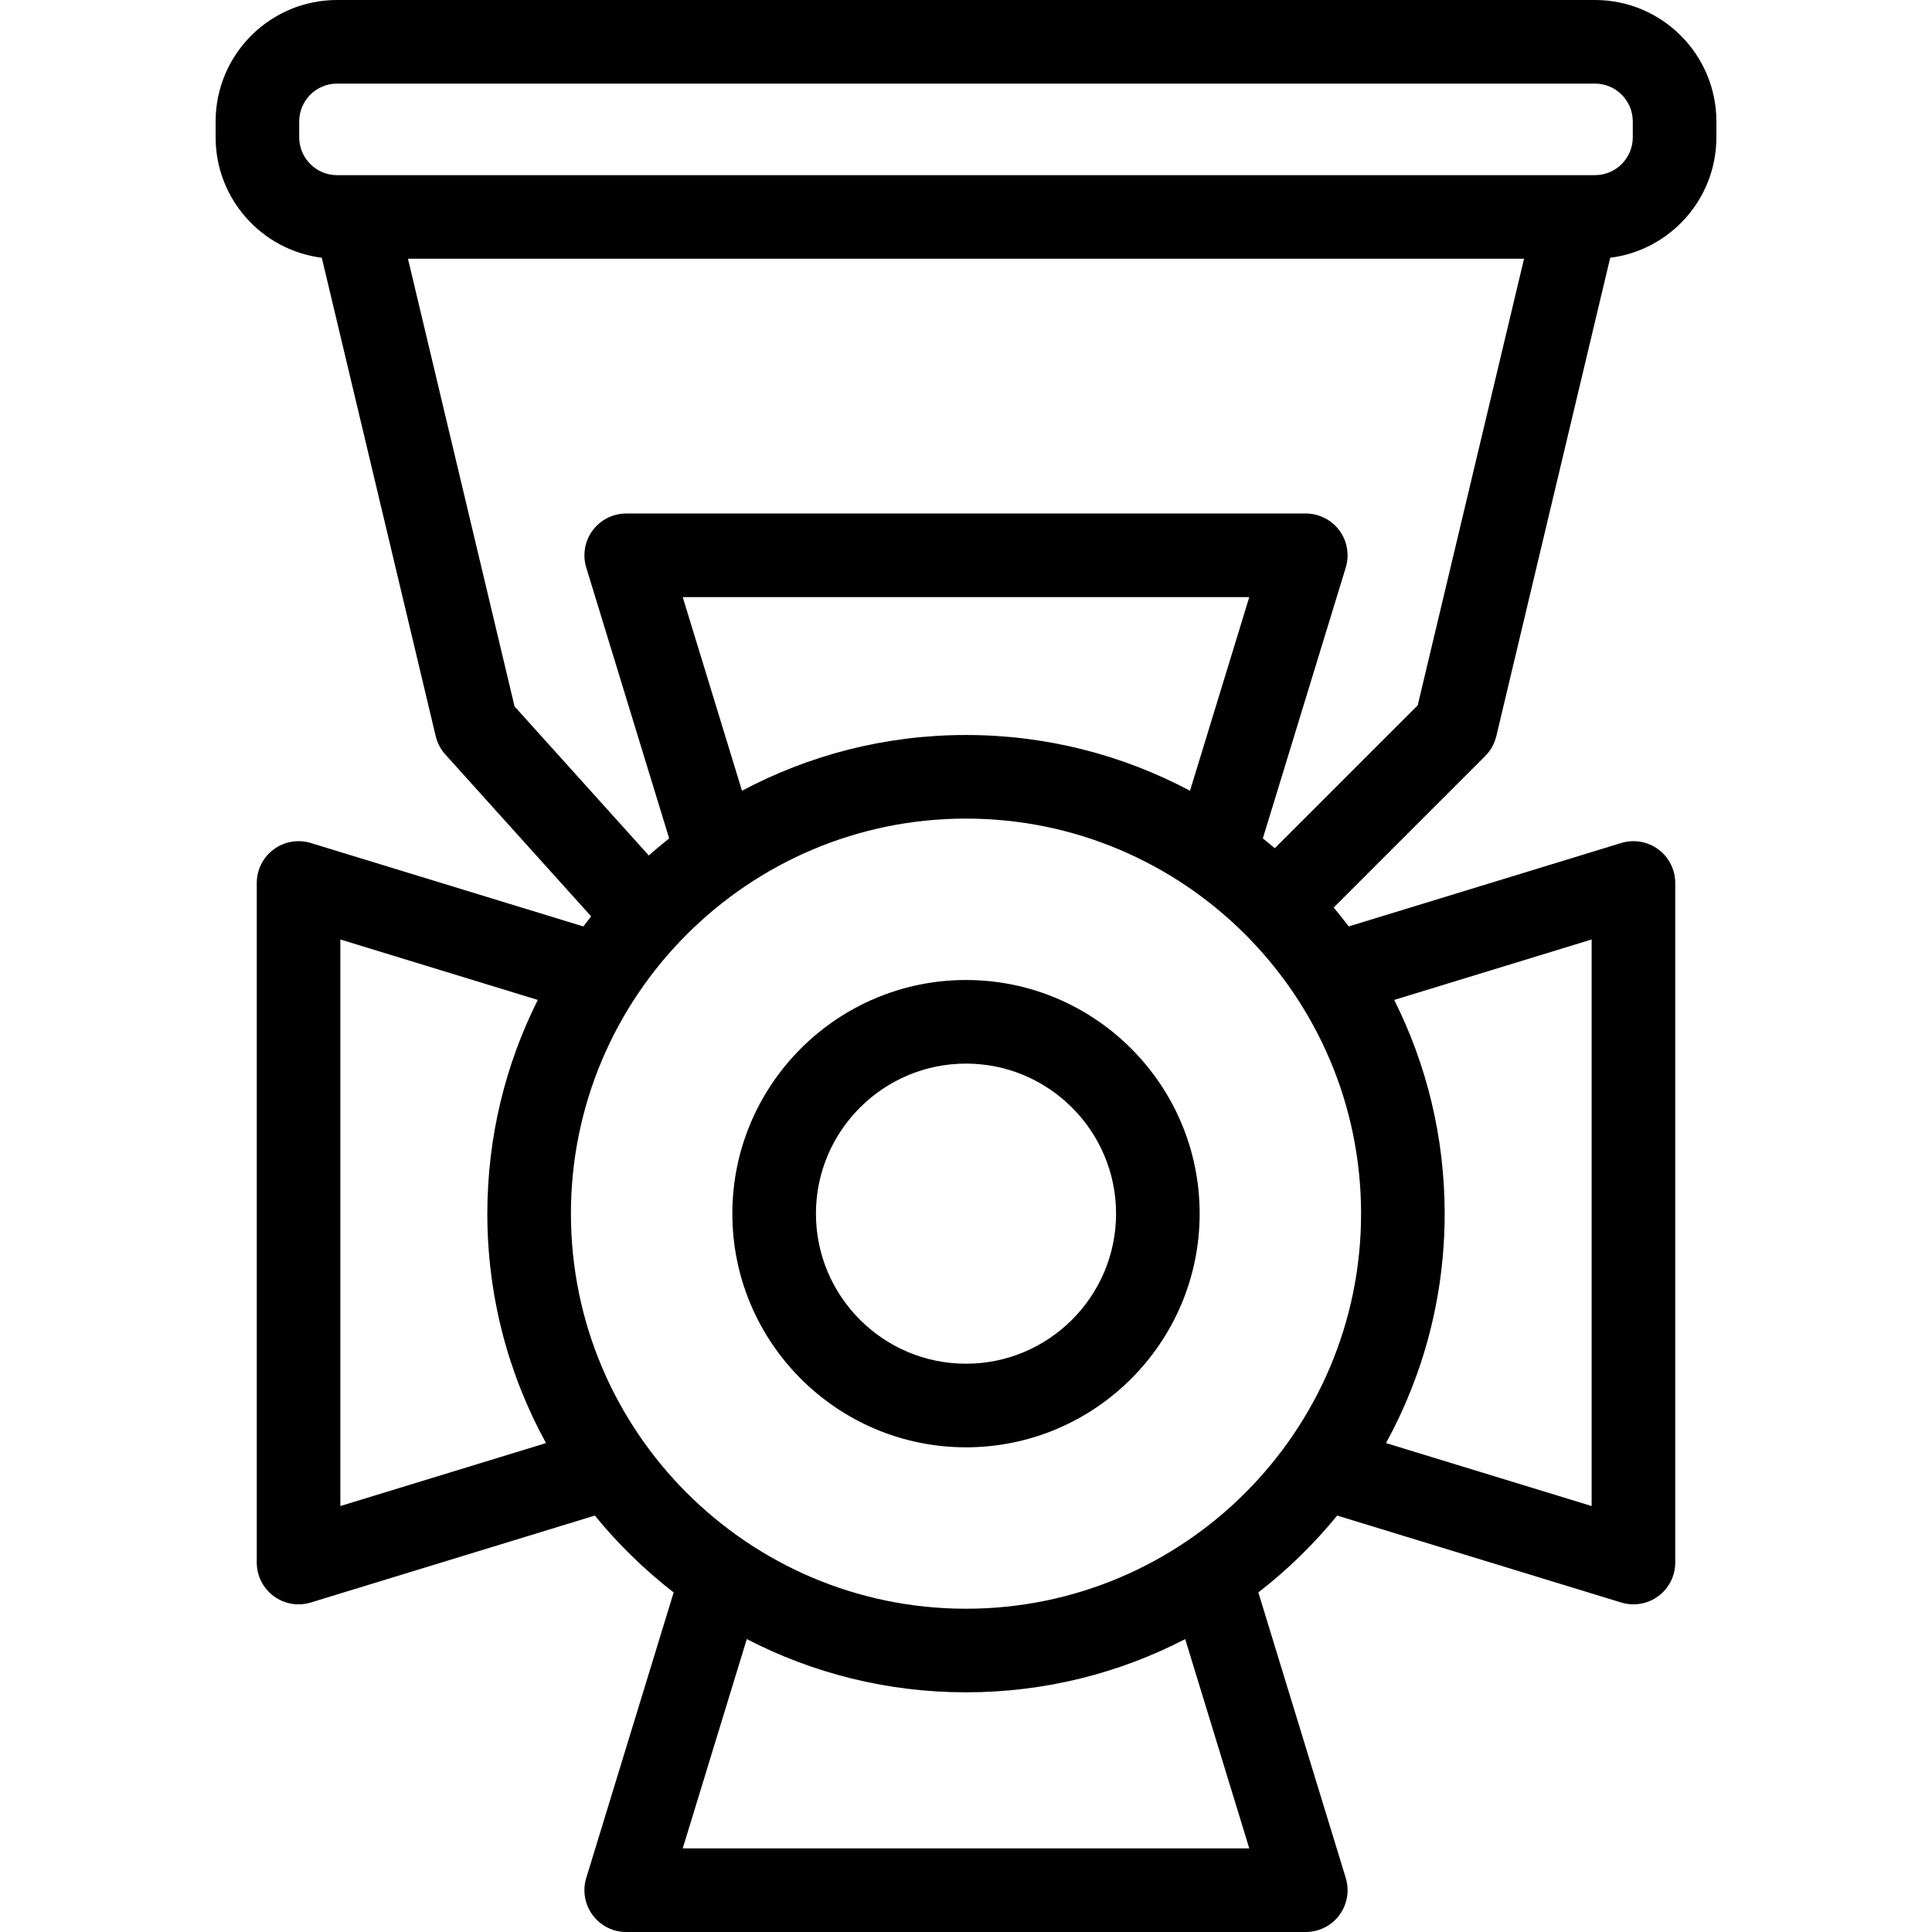
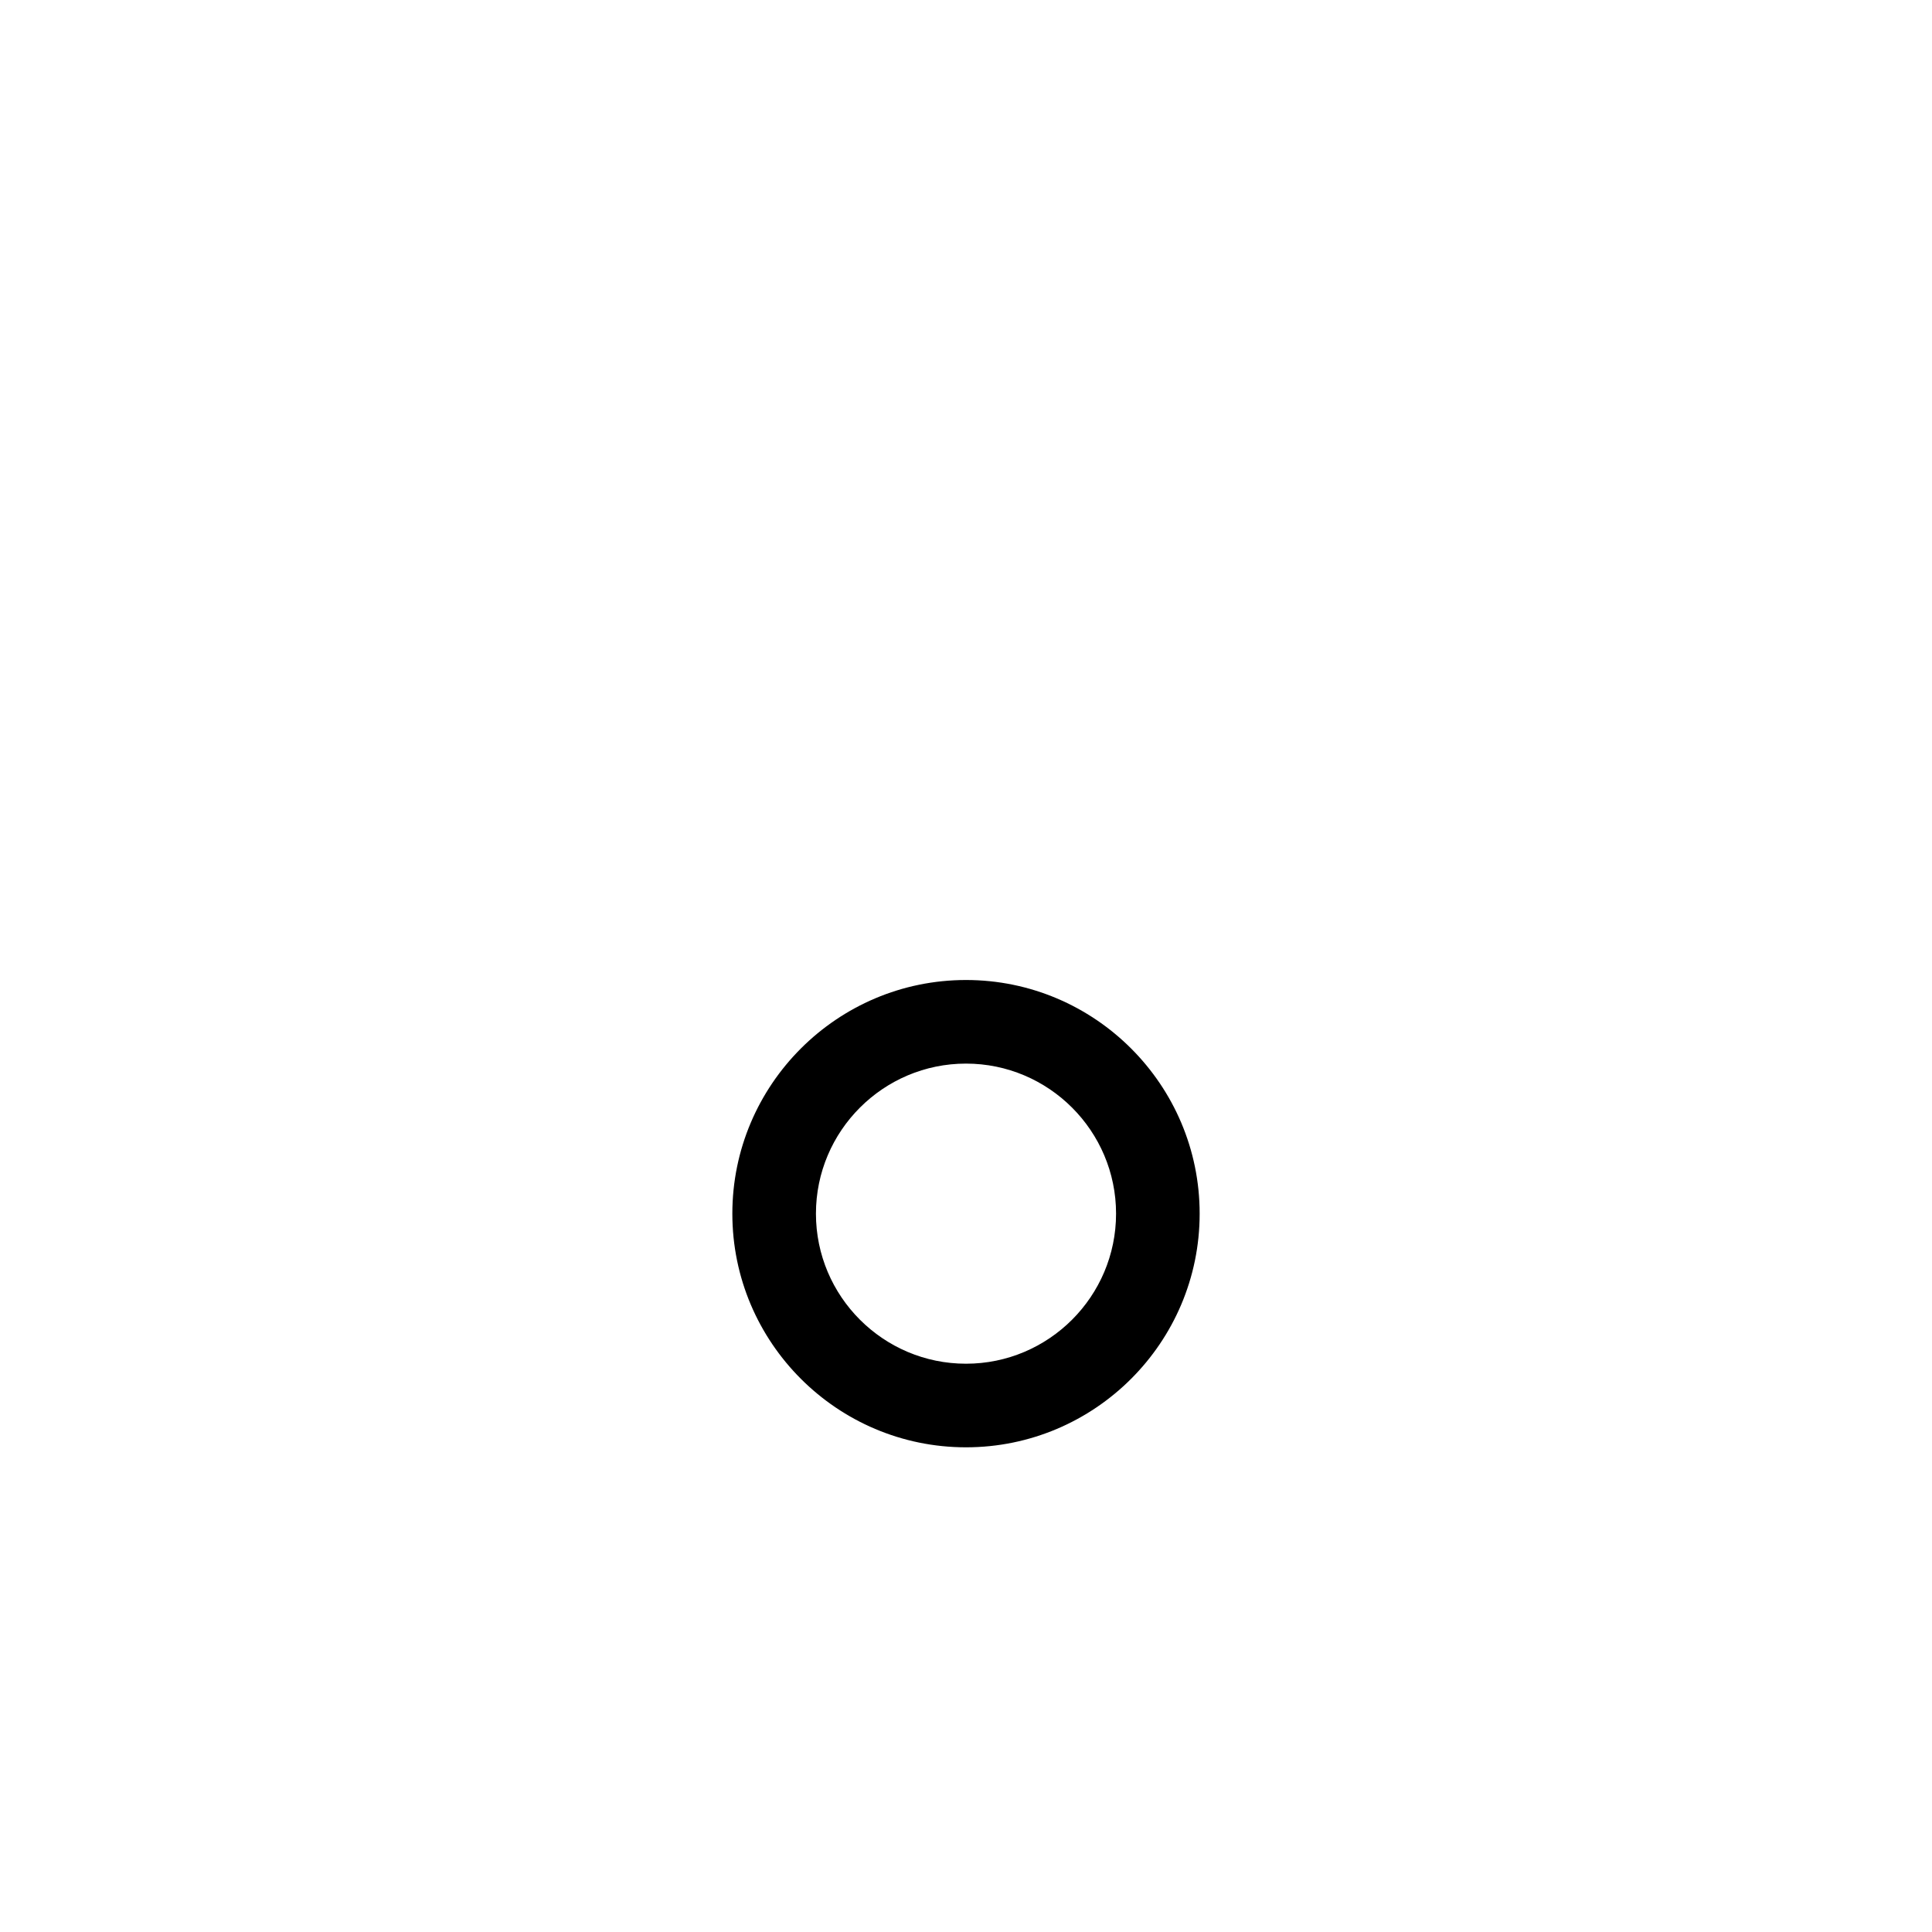
<svg xmlns="http://www.w3.org/2000/svg" fill="#000000" height="800px" width="800px" version="1.1" id="Capa_1" viewBox="0 0 485.334 485.334" xml:space="preserve">
  <g>
    <path d="M242.667,246.185c-32.365,0-58.696,26.331-58.696,58.696c0,32.365,26.331,58.696,58.696,58.696   s58.696-26.331,58.696-58.696C301.363,272.516,275.032,246.185,242.667,246.185z M242.667,342.577   c-20.786,0-37.696-16.91-37.696-37.696c0-20.785,16.911-37.696,37.696-37.696s37.696,16.911,37.696,37.696   C280.363,325.667,263.453,342.577,242.667,342.577z" />
-     <path d="M400.667,0h-316c-16.818,0-30.5,13.683-30.5,30.5v4c0,15.521,11.655,28.361,26.671,30.251l28.615,120.179   c0.407,1.709,1.236,3.289,2.413,4.595l36.633,40.67c-0.665,0.836-1.32,1.68-1.962,2.533L78.074,211.77   c-3.184-0.975-6.641-0.382-9.318,1.599c-2.677,1.979-4.256,5.111-4.256,8.441v170.715c0,3.33,1.579,6.462,4.256,8.441   c1.83,1.354,4.023,2.059,6.245,2.059c1.029,0,2.065-0.151,3.073-0.46l71.355-21.843c5.839,7.165,12.486,13.645,19.8,19.304   l-21.959,71.734c-0.975,3.185-0.381,6.642,1.599,9.318c1.98,2.677,5.112,4.256,8.441,4.256h170.715c3.33,0,6.461-1.579,8.441-4.256   c1.98-2.677,2.573-6.134,1.599-9.318l-21.959-71.733c7.314-5.659,13.961-12.14,19.801-19.305l71.354,21.843   c1.008,0.309,2.043,0.46,3.073,0.46c2.222,0,4.415-0.705,6.245-2.059c2.677-1.979,4.256-5.111,4.256-8.441V221.81   c0-3.33-1.579-6.462-4.256-8.441c-2.677-1.98-6.134-2.574-9.318-1.599l-68.462,20.958c-1.215-1.615-2.471-3.196-3.764-4.747   l38.059-38.059c1.374-1.374,2.339-3.103,2.79-4.992l28.615-120.179c15.016-1.89,26.671-14.73,26.671-30.251v-4   C431.167,13.683,417.485,0,400.667,0z M171.504,150h142.325l-14.891,48.643c-16.8-8.935-35.953-14.007-56.271-14.007   s-39.472,5.072-56.272,14.007L171.504,150z M242.667,404.126c-54.724,0-99.246-44.521-99.246-99.245   c0-54.724,44.521-99.245,99.246-99.245s99.246,44.521,99.246,99.245C341.913,359.605,297.391,404.126,242.667,404.126z    M85.5,378.329V236.005l49.597,15.183c-8.104,16.171-12.676,34.407-12.676,53.693c0,20.869,5.348,40.511,14.739,57.634   L85.5,378.329z M313.829,464.334H171.504l16.095-52.579c16.509,8.541,35.234,13.371,55.067,13.371   c19.833,0,38.559-4.83,55.067-13.37L313.829,464.334z M399.833,236.005v142.324l-51.66-15.814   c9.391-17.123,14.739-36.765,14.739-57.634c0-19.286-4.571-37.522-12.676-53.693L399.833,236.005z M356.141,177.174l-35.906,35.905   c-0.988-0.835-1.986-1.658-3.001-2.462l20.83-68.043c0.975-3.184,0.381-6.642-1.599-9.318c-1.98-2.677-5.112-4.256-8.441-4.256   H157.309c-3.33,0-6.461,1.579-8.441,4.256c-1.98,2.677-2.573,6.134-1.599,9.318l20.829,68.043   c-1.743,1.382-3.445,2.814-5.108,4.288l-33.729-37.445L102.484,65H382.85L356.141,177.174z M410.167,34.5   c0,5.238-4.262,9.5-9.5,9.5h-316c-5.238,0-9.5-4.262-9.5-9.5v-4c0-5.238,4.262-9.5,9.5-9.5h316c5.238,0,9.5,4.262,9.5,9.5V34.5z" />
  </g>
</svg>